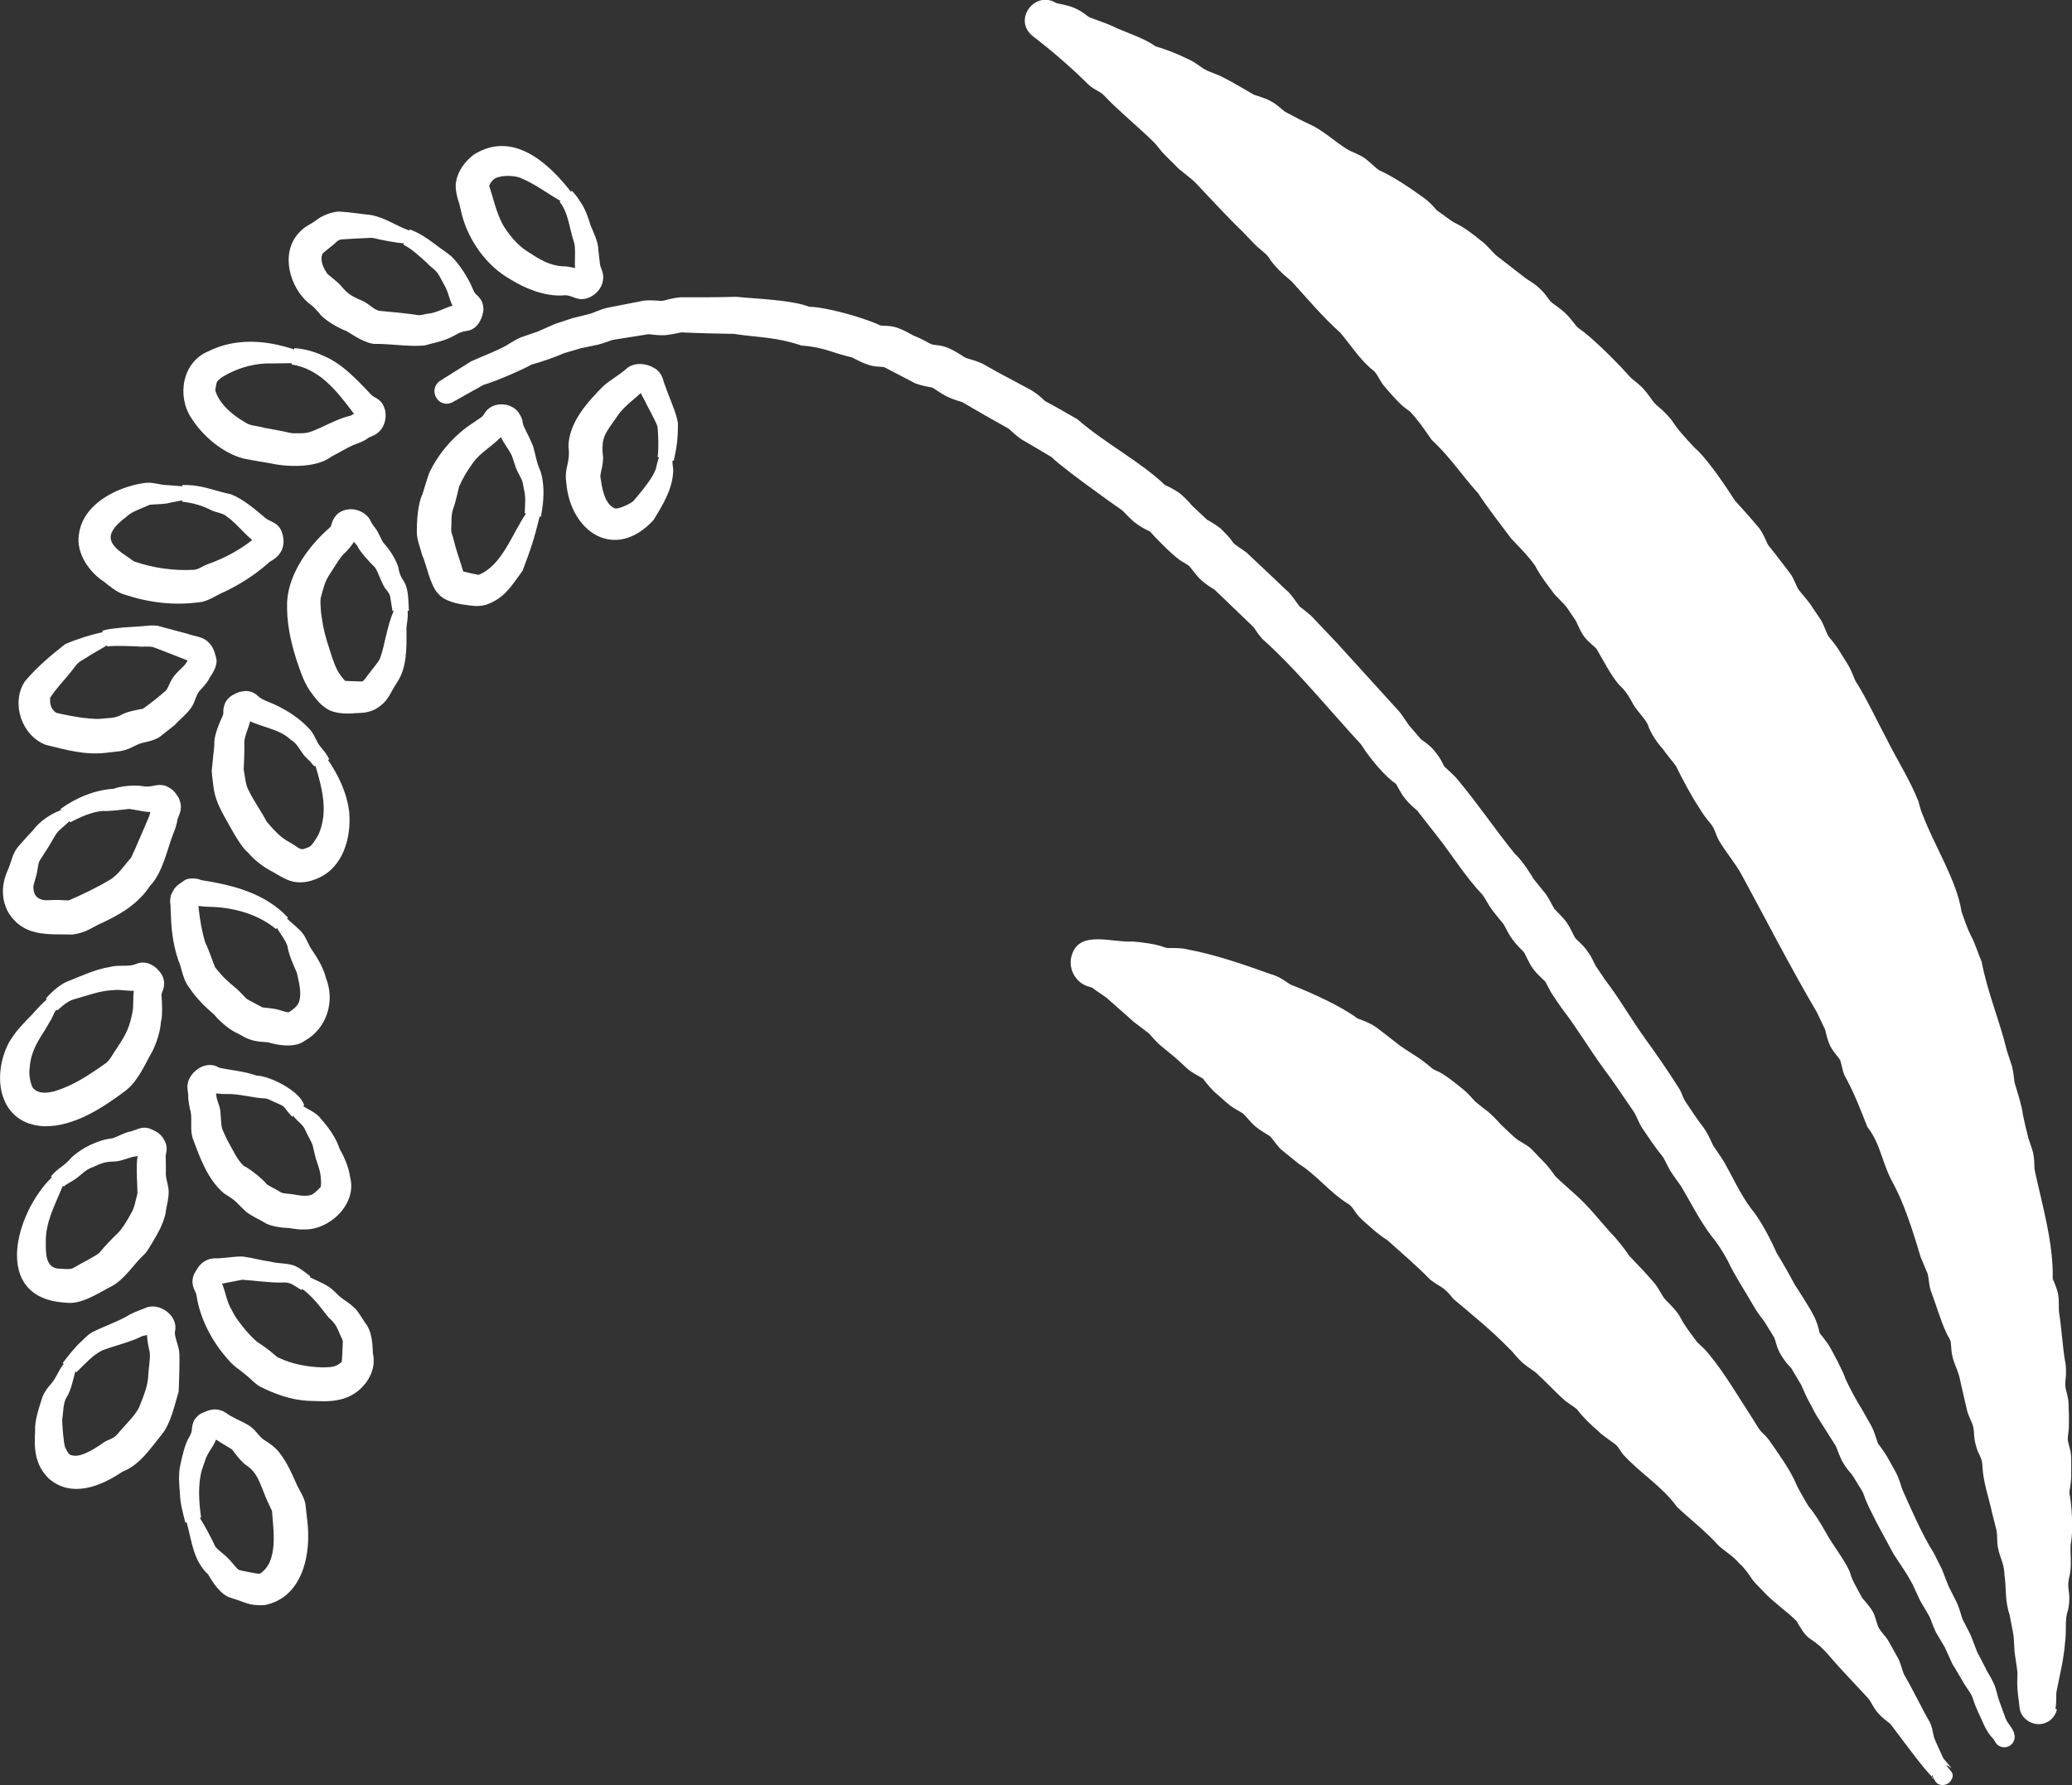
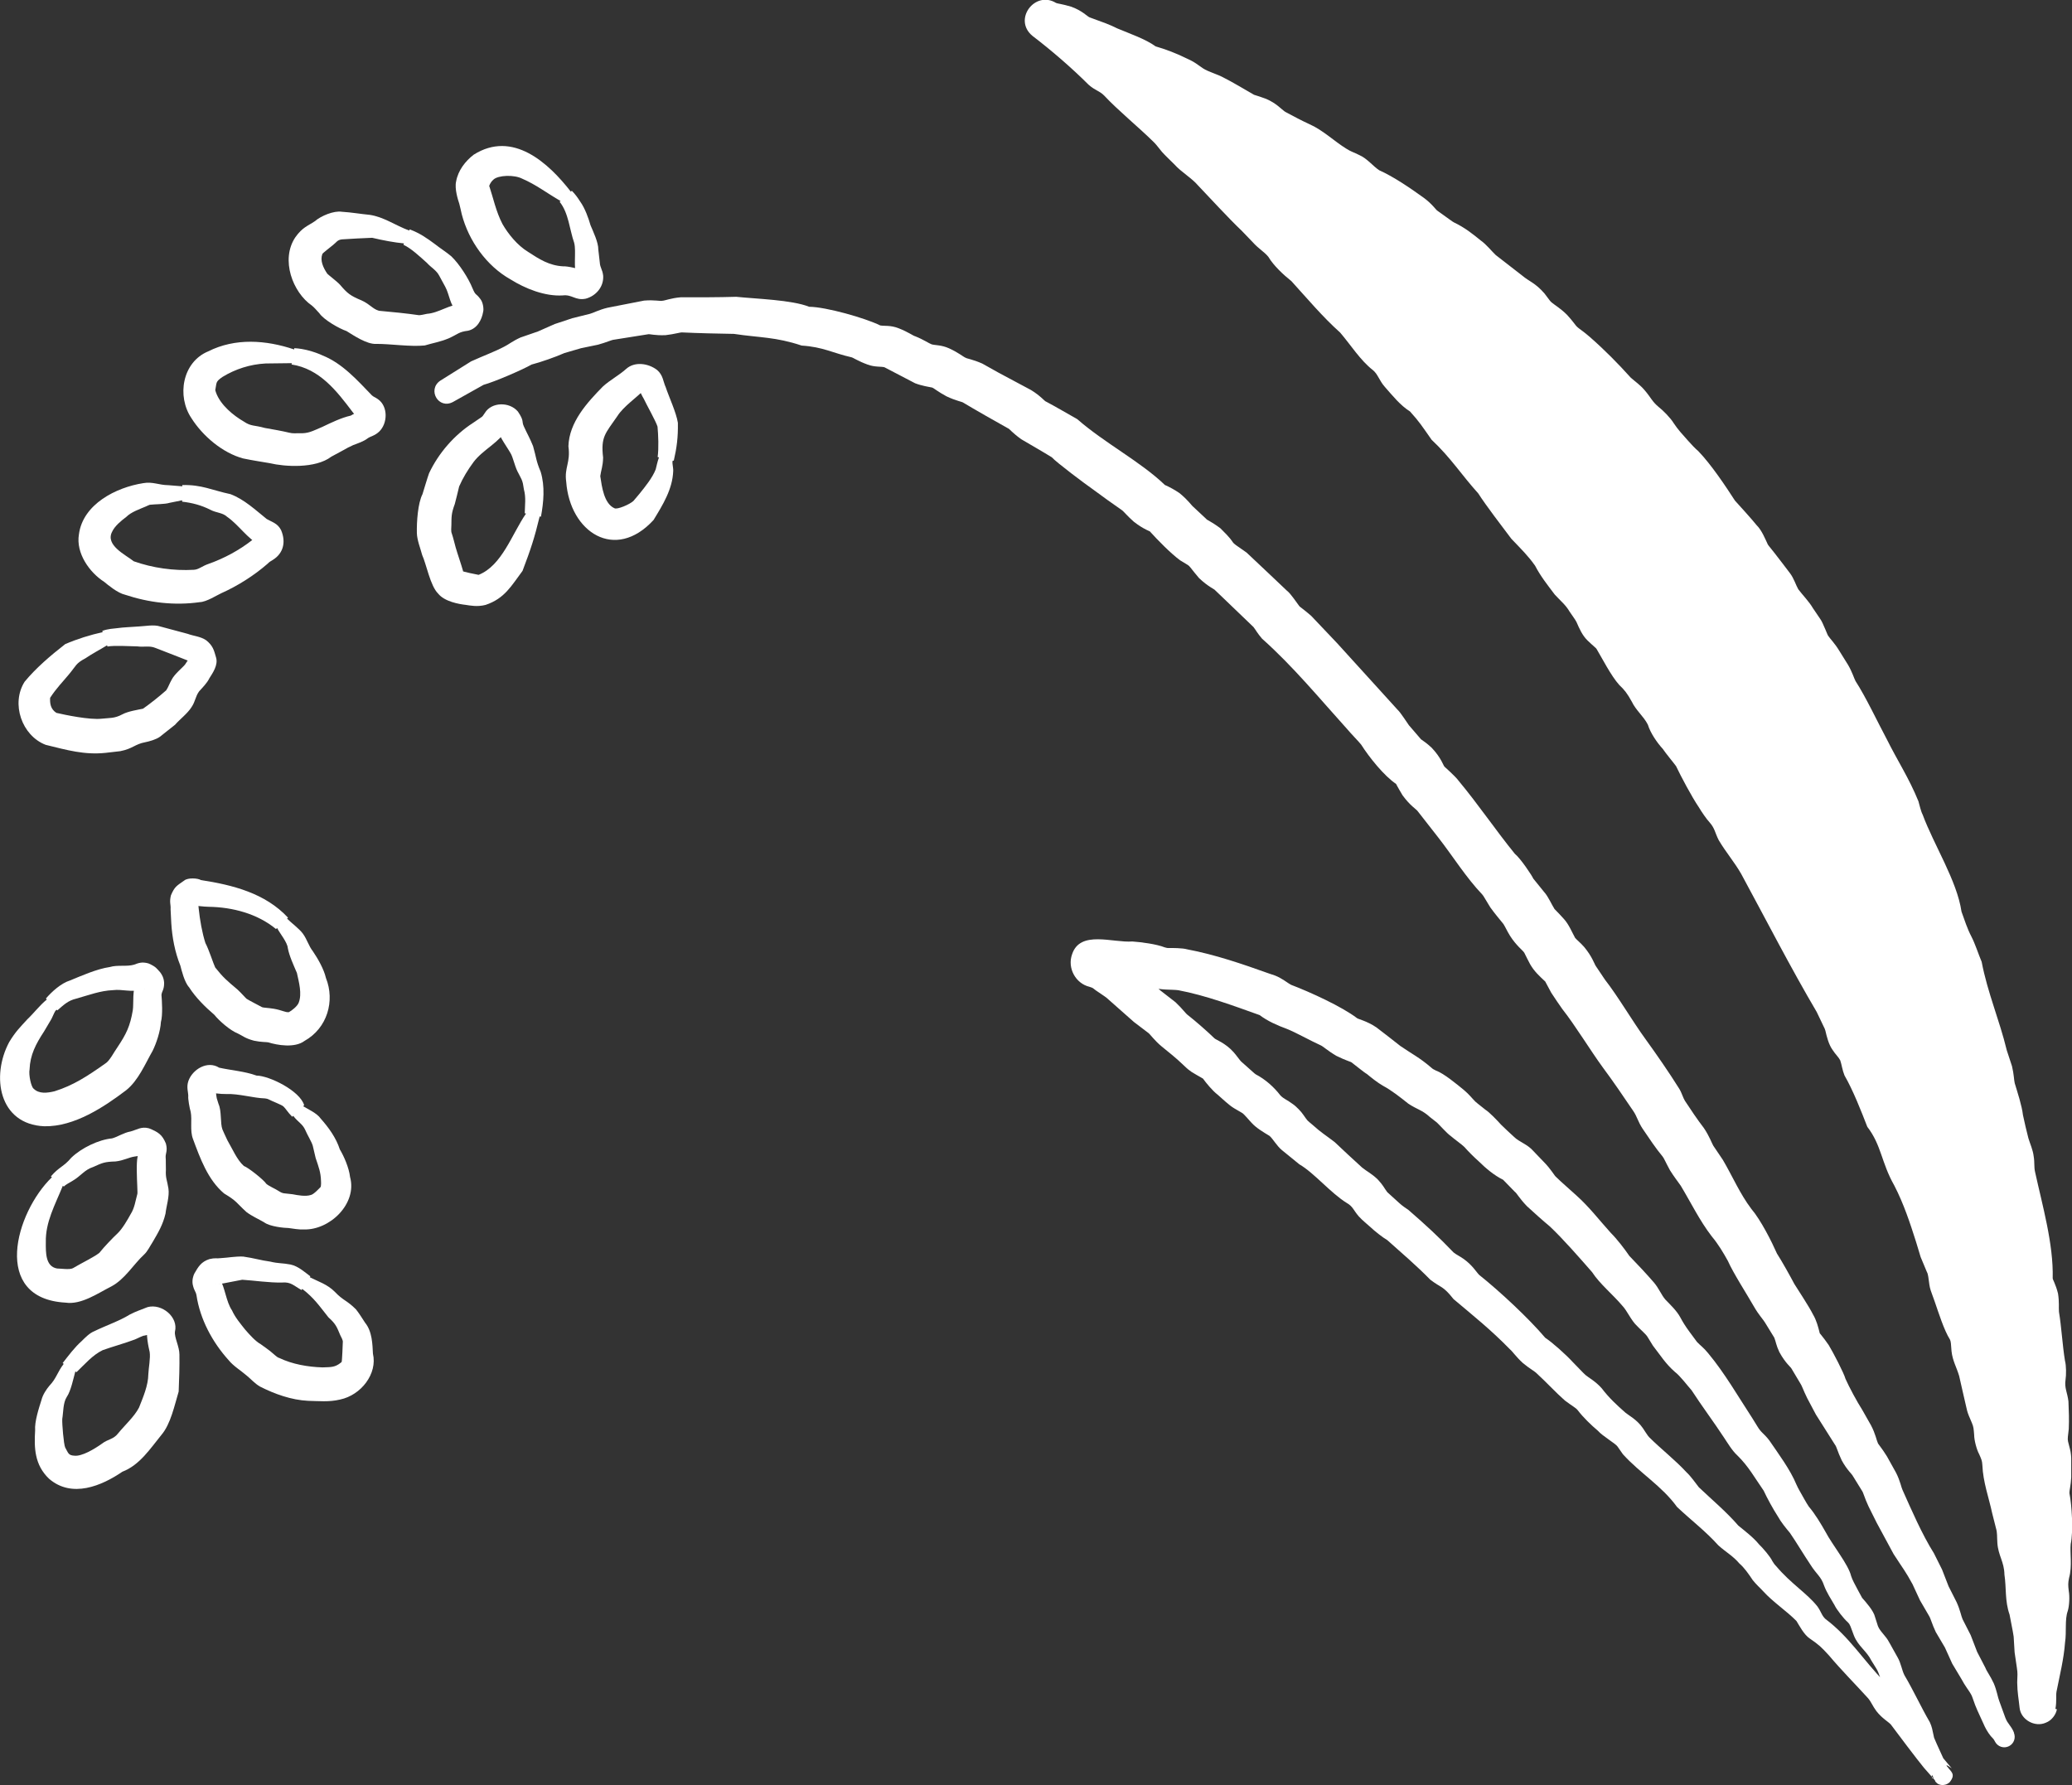
<svg xmlns="http://www.w3.org/2000/svg" id="_レイヤー_2" data-name="レイヤー 2" viewBox="0 0 327.85 282.48">
  <rect x="0" y="0" width="327.85" height="282.48" fill="#333333" stroke="none" />
  <defs>
    <style>
      .cls-1 {
        fill: #fff;
      }
    </style>
  </defs>
  <g id="_背景" data-name="背景">
    <g>
      <path class="cls-1" d="M323.66,270.12c.17-.85.54-1.75.7-2.75.14-.87.24-1.81.37-2.79.11-.89-.1-1.86,0-2.83.09-.9.5-1.81.58-2.78.08-.91.25-1.84.32-2.81.06-.91.12-1.86.17-2.82s.07-1.86.11-2.83-.34-1.88-.32-2.84.4-1.86.41-2.82c0-.93-.38-1.87-.39-2.83s-.04-1.87-.05-2.83.23-1.88.2-2.83-.06-1.87-.09-2.83.12-1.88.07-2.84c-.05-.93-.11-1.87-.16-2.83s-.45-1.85-.51-2.8-.25-1.86-.32-2.81c-.07-.93.04-1.89-.04-2.83-.08-.93-.23-1.86-.32-2.81s-.08-1.88-.18-2.83-.45-1.84-.57-2.78c-.11-.93-.1-1.88-.22-2.82s-.26-1.86-.39-2.8c-.13-.93-.38-1.84-.52-2.78-.14-.93-.22-1.87-.37-2.81s-.13-1.88-.29-2.82-.29-1.86-.46-2.79-.47-1.83-.65-2.76-.54-1.81-.73-2.74-.25-1.87-.45-2.8-.35-1.84-.55-2.76c-.2-.91-.34-1.84-.55-2.76s-.25-1.87-.47-2.79c-.22-.91-.49-1.81-.73-2.73s-.72-1.75-.97-2.66c-.24-.91-.39-1.84-.64-2.75s-.24-1.88-.5-2.79c-.26-.9-.76-1.74-1.02-2.64-.27-.9-.66-1.76-.94-2.67-.28-.9-.34-1.86-.63-2.76-.29-.89-.53-1.8-.83-2.7s-.87-1.69-1.18-2.58-.46-1.83-.78-2.72c-.31-.89-.73-1.74-1.06-2.62-.32-.88-.51-1.82-.84-2.7s-.83-1.7-1.17-2.58-.47-1.84-.83-2.71-.82-1.7-1.18-2.57-.55-1.81-.92-2.68-1.15-1.55-1.53-2.42-.47-1.85-.86-2.71-.77-1.72-1.17-2.58-.69-1.76-1.1-2.61-1.04-1.59-1.46-2.44-.75-1.73-1.18-2.57c-.43-.84-.8-1.71-1.23-2.55s-1.24-1.47-1.69-2.31-.87-1.67-1.33-2.5-.74-1.74-1.21-2.56-.69-1.78-1.17-2.59-1.35-1.39-1.83-2.2-.96-1.62-1.46-2.42-.82-1.71-1.32-2.51-.98-1.61-1.49-2.41-.91-1.66-1.44-2.45-1.43-1.31-1.96-2.09-.82-1.72-1.37-2.5-1.13-1.51-1.68-2.28-.9-1.68-1.46-2.44-1.52-1.22-2.09-1.98-.94-1.66-1.52-2.4-1-1.61-1.59-2.35-1.54-1.18-2.14-1.91c-.6-.73-.95-1.66-1.56-2.38s-1.33-1.35-1.95-2.07-1.19-1.46-1.82-2.18c-.62-.71-1.34-1.33-1.98-2.03s-1.06-1.59-1.7-2.29-1.5-1.18-2.15-1.87c-.65-.68-1.31-1.36-1.97-2.04s-1.28-1.38-1.95-2.06-1.07-1.6-1.74-2.26-1.62-1.04-2.3-1.69-1.38-1.28-2.07-1.93-1.43-1.22-2.13-1.86-1.1-1.6-1.8-2.23-1.49-1.17-2.2-1.79-1.61-1.02-2.33-1.63-1.22-1.48-1.95-2.09c-.73-.6-1.42-1.25-2.16-1.84s-1.44-1.23-2.18-1.81-1.64-.97-2.39-1.55-1.41-1.27-2.16-1.84-1.52-1.13-2.28-1.69-1.58-1.03-2.36-1.58-1.5-1.15-2.28-1.69-1.58-1.04-2.36-1.58-1.57-1.05-2.36-1.57-1.66-.92-2.45-1.43-1.62-.97-2.42-1.48-1.47-1.22-2.28-1.71-1.73-.78-2.54-1.26-1.7-.82-2.52-1.3-1.56-1.06-2.39-1.53-1.52-1.15-2.35-1.61-1.69-.85-2.52-1.3-1.66-.91-2.5-1.35-1.63-.97-2.47-1.4-1.66-.91-2.51-1.34-1.88-.46-2.74-.87-1.51-1.21-2.37-1.61-1.87-.47-2.73-.87-1.61-1.02-2.48-1.41-1.71-.82-2.58-1.21-1.87-.43-2.74-.8-1.64-.99-2.51-1.36-1.67-.91-2.55-1.27-1.79-.65-2.68-1c0,0,.68.81,2.08,2,.6.51,1.18,1.27,2,1.99.64.56,1.48,1.02,2.25,1.7.65.58,1.47,1.06,2.21,1.73.66.59,1.26,1.32,1.99,1.99.66.6,1.31,1.28,2.03,1.94.67.61,1.22,1.39,1.93,2.05.67.62,1.56,1.04,2.26,1.7.67.63,1.23,1.4,1.93,2.06s1.33,1.3,2.02,1.96,1.54,1.08,2.23,1.75,1.14,1.5,1.82,2.17,1.47,1.17,2.15,1.84,1.28,1.37,1.95,2.04c.65.66,1.26,1.38,1.93,2.06.65.66,1.44,1.2,2.11,1.89s1.13,1.5,1.8,2.19,1.3,1.34,1.96,2.03,1.28,1.36,1.93,2.05,1.51,1.15,2.16,1.84c.64.68,1.13,1.5,1.78,2.2s1.37,1.29,2.01,1.98c.63.69,1.13,1.51,1.77,2.21s1.27,1.37,1.91,2.08,1.45,1.21,2.09,1.92.86,1.75,1.48,2.45,1.53,1.15,2.15,1.86,1.03,1.59,1.65,2.3,1.4,1.26,2.01,1.97c.61.71,1.16,1.46,1.77,2.18.6.71,1.12,1.5,1.72,2.22s1.43,1.24,2.03,1.96.83,1.74,1.43,2.46,1.53,1.16,2.12,1.89,1.23,1.41,1.83,2.14.85,1.71,1.44,2.45,1.09,1.52,1.67,2.26,1.43,1.25,2.01,1.99c.58.74,1.11,1.51,1.68,2.26s.91,1.66,1.49,2.41,1.52,1.2,2.08,1.95.94,1.64,1.5,2.39.95,1.63,1.51,2.38,1.22,1.43,1.78,2.19c.55.76,1.02,1.58,1.57,2.34s1.34,1.35,1.89,2.11.84,1.71,1.38,2.48,1.05,1.55,1.59,2.32,1.04,1.56,1.58,2.34,1.31,1.38,1.84,2.16.96,1.62,1.48,2.4c.52.78.91,1.65,1.43,2.43.52.78,1.35,1.36,1.87,2.15s.84,1.7,1.35,2.49,1.07,1.55,1.58,2.34,1.06,1.56,1.56,2.35c.5.8.97,1.61,1.46,2.42.49.8,1,1.6,1.49,2.4s1.08,1.55,1.56,2.35,1.05,1.57,1.53,2.38.93,1.64,1.4,2.45.91,1.65,1.38,2.47.89,1.66,1.35,2.48c.46.82.9,1.65,1.36,2.48s.88,1.66,1.34,2.49.79,1.71,1.24,2.53,1.17,1.51,1.61,2.34.72,1.75,1.15,2.58,1.06,1.57,1.49,2.41.72,1.75,1.14,2.59.54,1.83.96,2.68,1.17,1.52,1.58,2.37.86,1.67,1.27,2.52c.4.85.4,1.89.8,2.74s.99,1.62,1.38,2.47.96,1.63,1.35,2.49.39,1.88.77,2.75.95,1.64,1.32,2.5.64,1.77,1,2.64.6,1.79.96,2.66,1.05,1.61,1.4,2.48c.35.87.52,1.82.86,2.7s.81,1.71,1.15,2.59.52,1.82.85,2.7.79,1.72,1.11,2.61.84,1.7,1.15,2.59.36,1.87.66,2.76.62,1.78.91,2.68c.3.89.42,1.85.7,2.74.29.9.92,1.69,1.2,2.59.28.9.28,1.89.55,2.79s.57,1.8.83,2.7.34,1.86.59,2.77.72,1.75.97,2.66c.24.91.39,1.85.62,2.76s.38,1.85.6,2.76.89,1.72,1.11,2.64c.22.92.09,1.91.3,2.83s.56,1.81.76,2.73c.2.92.29,1.86.48,2.79s.57,1.81.75,2.73-.07,1.93.1,2.86.66,1.8.82,2.73c.16.93.5,1.83.65,2.76s-.08,1.92.06,2.85.5,1.83.63,2.77c.13.93.05,1.9.17,2.83s.28,1.87.38,2.8.22,1.87.31,2.81.09,1.89.17,2.83.25,1.87.32,2.81.36,1.87.42,2.81c.1,1.53,2.07,1.69,2.37.18Z" />
-       <path class="cls-1" d="M307.62,280.8s-.65-.86-1.44-2.47c-.34-.7-.87-1.49-1.35-2.46-.38-.76-.61-1.7-1.07-2.61-.4-.78-.79-1.64-1.25-2.52-.41-.79-1.11-1.48-1.57-2.35-.42-.8-.72-1.7-1.18-2.55-.43-.8-.97-1.57-1.44-2.42-.44-.8-.76-1.69-1.23-2.53s-1.05-1.53-1.53-2.37-.72-1.73-1.19-2.56c-.46-.8-1.04-1.55-1.52-2.37s-.78-1.7-1.26-2.52c-.47-.8-1.33-1.37-1.82-2.19-.48-.79-.68-1.76-1.18-2.56s-.96-1.6-1.46-2.4-.88-1.65-1.38-2.45-1.21-1.44-1.72-2.24-.93-1.62-1.44-2.41-.96-1.6-1.48-2.39-1.38-1.33-1.9-2.11-1.02-1.57-1.55-2.35-.89-1.66-1.43-2.43-.84-1.7-1.38-2.47-1.45-1.27-2-2.03-1.09-1.53-1.64-2.29-.94-1.63-1.51-2.39-1.09-1.53-1.66-2.28-1.02-1.58-1.6-2.33-1.51-1.21-2.09-1.95-.93-1.66-1.52-2.4-1.22-1.43-1.81-2.16-.99-1.62-1.6-2.34c-.6-.72-1.58-1.13-2.19-1.85-.61-.72-1.03-1.6-1.65-2.31s-1.09-1.55-1.71-2.26-1.6-1.09-2.24-1.79c-.63-.7-1.04-1.6-1.68-2.29s-1.4-1.27-2.05-1.95-1.27-1.4-1.92-2.07-1.41-1.25-2.08-1.92-1.14-1.53-1.82-2.18-1.56-1.09-2.25-1.74-1.38-1.28-2.08-1.91c-.7-.64-1.36-1.3-2.07-1.92s-1.17-1.53-1.88-2.14-1.69-.92-2.41-1.52-1.47-1.18-2.21-1.76c-.74-.59-1.53-1.1-2.27-1.67-.75-.58-1.23-1.5-1.99-2.06-.76-.56-1.59-1.02-2.36-1.56s-1.7-.85-2.48-1.38-1.37-1.34-2.16-1.85-1.56-1.07-2.36-1.56c-.8-.49-1.59-1.03-2.4-1.5s-1.76-.72-2.58-1.17-1.59-1.03-2.43-1.46-1.69-.85-2.54-1.25-1.75-.71-2.61-1.09c-.86-.38-1.71-.81-2.58-1.16-.87-.35-1.77-.66-2.65-.98-.88-.33-1.78-.63-2.67-.92-.89-.3-1.84-.43-2.74-.7-.9-.26-1.82-.46-2.73-.69-.91-.23-1.77-.69-2.69-.88s-1.89-.14-2.82-.3c-.93-.16-1.87-.14-2.81-.26-.93-.12-1.84-.36-2.78-.44-.94-.09-1.86-.4-2.8-.45-.94-.05-1.88,0-2.82,0,0,0,.72.71,2.12,1.88.6.5,1.26,1.19,2.09,1.89.65.55,1.33,1.2,2.12,1.87.67.57,1.67.85,2.43,1.49.68.58,1.12,1.51,1.87,2.15.69.59,1.65.91,2.39,1.54.69.59,1.24,1.39,1.98,2.02.69.59,1.37,1.25,2.1,1.88s1.64.94,2.37,1.57,1.23,1.43,1.96,2.05,1.28,1.37,2,2,1.45,1.18,2.17,1.8,1.54,1.07,2.26,1.7,1.27,1.37,1.99,2,1.54,1.07,2.25,1.7c.7.61,1.53,1.09,2.24,1.72s1.31,1.34,2.02,1.96c.7.61,1.36,1.28,2.07,1.91s1.28,1.38,1.98,2.01,1.6,1.01,2.31,1.64,1.29,1.37,2,2,1.39,1.26,2.1,1.89,1.6,1.03,2.3,1.66,1.22,1.46,1.92,2.09,1.53,1.11,2.24,1.74,1.35,1.31,2.06,1.94c.69.63,1.34,1.31,2.04,1.94s1.51,1.12,2.21,1.76,1.23,1.44,1.93,2.07c.69.63,1.39,1.26,2.09,1.9s1.38,1.28,2.07,1.92,1.59,1.05,2.29,1.69,1.25,1.42,1.94,2.06c.69.64,1.47,1.19,2.16,1.83s1.25,1.42,1.94,2.07,1.39,1.27,2.08,1.92,1.56,1.1,2.25,1.75c.69.65,1.02,1.68,1.71,2.33.69.65,1.64,1.02,2.33,1.67.69.65,1.19,1.5,1.87,2.16s1.53,1.14,2.22,1.8,1.32,1.36,2.01,2.02,1.29,1.4,1.97,2.06,1.57,1.11,2.25,1.77,1.02,1.66,1.7,2.32,1.66,1.01,2.33,1.67,1.39,1.28,2.06,1.95c.67.67,1.05,1.63,1.71,2.29s1.27,1.41,1.93,2.08,1.58,1.1,2.24,1.77,1.29,1.4,1.95,2.08,1.12,1.57,1.77,2.24,1.66,1.04,2.31,1.72,1.14,1.54,1.79,2.22,1.15,1.53,1.79,2.21c.65.7,1.39,1.3,2.03,1.99.65.7,1.2,1.47,1.83,2.16s1.5,1.2,2.12,1.89,1.03,1.62,1.64,2.31,1.22,1.44,1.83,2.14,1.21,1.45,1.81,2.16,1.45,1.26,2.05,1.98,1.12,1.53,1.69,2.25,1.06,1.58,1.63,2.3,1.46,1.26,2.01,1.99c.58.76.95,1.65,1.49,2.39,0,0,.3-.1.3-.11Z" />
      <path class="cls-1" d="M318.69,274.25c-.4-1.1-1.02-1.4-1.4-2.45,0,0-.97-2.67-.97-2.67-.2-.48-.35-1.55-.84-2.72-.56-1.21-1.11-1.89-1.34-2.49l-1.3-2.51-1.02-2.65-1.28-2.51c-.21-.45-.38-1.46-.94-2.69l-1.28-2.53-1.03-2.65-1.28-2.56c-1.92-3.06-3.57-6.9-4.98-10.05-.16-.28-.36-1.43-1.03-2.73l-1.43-2.57c-.84-1.37-1.44-1.97-1.46-2.17-.14-.23-.36-1.43-1.06-2.74l-1.4-2.47c-.79-1.22-2.06-3.58-2.64-4.89-.22-.85-1.96-4.21-2.66-5.35-.94-1.37-1.56-1.99-1.42-1.91-.24-.95-.51-2.01-1.05-2.91-.64-1.29-2.46-4.03-2.96-4.84-.67-1.27-1.98-3.62-2.75-4.81-.81-1.84-2.54-5.3-4.07-7.09-1.81-2.4-2.98-5.17-4.5-7.75,0,0-1.5-2.22-1.5-2.22-.24-.4-.61-1.49-1.49-2.8-1.02-1.32-2.11-2.95-3-4.31-.27-.4-.52-1.31-.9-1.91-1.65-2.64-3.54-5.36-5.35-7.87-2.02-2.77-4.34-6.75-6.41-9.4,0,0-1.41-2.1-1.41-2.1-.26-.34-.57-1.5-1.87-3.06-.68-.77-1.13-1.08-1.44-1.45-.42-.74-.98-2.14-1.79-3.01-1.06-1.19-1.52-1.55-1.53-1.66-.33-.51-.9-1.75-1.41-2.38,0,0-.23-.28-.23-.28l-1.66-2.05c-.19-.46-2-3.18-2.92-3.93-3.01-3.7-5.81-7.85-8.87-11.52-.52-.75-2.46-2.42-2.25-2.26-.17-.09-.47-1.34-2.03-2.99-.82-.77-1.38-1.11-1.7-1.35,0,0-.18-.21-.18-.21l-1.73-2.01c-.37-.5-1.29-1.99-1.8-2.46-3.16-3.52-6.44-7.06-9.6-10.57,0,0-4.07-4.29-4.07-4.29-1.15-1-1.87-1.47-1.87-1.53-.33-.42-1.4-2.04-1.94-2.42-1.32-1.23-5.07-4.83-6.4-6.05-3.56-2.45-.87-.63-4.15-3.85-1.51-1.12-2.13-1.29-2.24-1.48l-2.01-1.88c-.27-.17-.77-1.03-2.24-2.22-1.69-1.12-2.48-1.31-2.31-1.29-3.89-3.72-9.5-6.6-13.85-10.4-1.19-.67-3.73-2.15-4.96-2.79-.12.03-.83-.89-2.36-1.82l-5.11-2.73-2.59-1.45c-1.54-.68-2.47-.79-2.63-.92-.35-.12-1.07-.78-2.62-1.49-1.22-.55-2.13-.47-2.75-.63-.42-.14-1.24-.73-2.61-1.28-.33-.07-1.11-.68-2.63-1.27-1.29-.51-2.23-.32-2.92-.45-2.35-1.16-8.55-2.93-11.23-2.95-2.77-1.1-8.3-1.24-11.55-1.58-2.76.09-6.04.08-8.8.08-1.54.13-2.47.53-2.9.55-.22.1-1.18-.17-2.87-.03l-5.78,1.13c-1.39.33-2.27.83-2.78.96l-2.81.7-2.77.92-2.67,1.18-2.75.95c-1.24.56-1.99,1.17-2.54,1.43-1.52.81-3.28,1.44-5.28,2.35,0,0-4.9,3.07-4.9,3.07-2.07,1.45-.23,4.6,2.06,3.34,0,0,4.82-2.7,4.82-2.7,1.71-.47,6.02-2.32,7.6-3.21,1.41-.36,3.86-1.22,5.17-1.81,0,0,2.63-.77,2.63-.77l2.7-.56c1.31-.35,2.11-.76,2.58-.8l5.35-.85c.2-.07,1.11.22,2.77.14,1.45-.16,2.31-.47,2.66-.43,2.56.12,5.56.19,8.15.23,4.13.62,6.55.46,10.72,1.85,3.41.22,4.91,1.18,7.87,1.85.27.05,1.02.6,2.57,1.16,1.11.42,2.18.28,2.65.42,0,0,4.85,2.53,4.85,2.53,1.05.41,2.25.59,2.73.69.18.05.9.66,2.24,1.38,1.52.72,2.5.86,2.67,1.01,1.31.8,5.67,3.29,7.11,4.08.13,0,.58.64,2.05,1.7,1.25.74,3.62,2.1,4.84,2.86.68.78,5.3,4.24,6.54,5.1,1.48,1.1,2.98,2.18,4.5,3.23.33.21.8.87,1.95,1.88,1.62,1.26,2.73,1.55,2.56,1.56,1.19,1.32,3.2,3.38,4.73,4.52,2.03,1.28.85.26,3,2.81,1.44,1.38,2.46,1.76,2.56,1.94l1.86,1.78,4.02,3.86c.24.23.14.13.21.21.42.56.61.97,1.33,1.81,4.94,4.4,9.12,9.5,13.55,14.4.23.31,2.01,2.16,2.15,2.39,1.25,1.97,3.63,4.95,5.54,6.22-.19-.31.11.3.99,1.77,1.18,1.64,2.24,2.26,2.39,2.51l3.26,4.17c2.3,2.94,4.38,6.32,6.97,9.03.21.21.51.83,1.26,2.02.79,1.1,1.32,1.69,2.08,2.64.4.63.51,1,1.06,1.89.97,1.52,2.04,2.33,2.18,2.58.05-.02.2.42.99,1.9.66,1.16,1.53,1.93,2.36,2.71-.04-.14.28.52.98,1.8.77,1.18,1.07,1.6,1.75,2.58,2.05,2.6,4.43,6.53,6.4,9.23,1.63,2.19,3.3,4.64,4.83,6.91.59.85.77,1.74,1.47,2.79.98,1.44,2.05,3.07,3.17,4.41.21.24.49.94,1.17,2.18.67,1.07,1.12,1.61,1.7,2.44,1.62,2.69,2.98,5.51,4.9,8.01,1.09,1.31,1.8,2.54,2.56,3.89.83,1.9,3.04,5.32,4.18,7.32.64,1.13,1.46,2.03,1.67,2.4l1.42,2.31s.12.21.08.13c0,0,0,0,0,.01.26.65.27,1.14.79,2.25.97,1.79,1.85,2.41,1.93,2.63l1.34,2.25c.33.47.5,1.13,1.15,2.44l1.37,2.58c.97,1.53,2.07,3.25,3.01,4.76.27.32.38,1.02,1.07,2.48.82,1.51,1.65,2.21,1.76,2.47l1.42,2.3c.27.35.39,1.09,1.06,2.51l1.29,2.59,2.68,4.96c1.58,2.45,1.87,2.7,3,4.78,0,0,1.18,2.55,1.18,2.55l1.42,2.44c.29.46.48,1.33,1.08,2.58l1.44,2.44,1.16,2.56,1.45,2.42c.58,1.11,1.24,1.9,1.5,2.39.32.54.47,1.37,1.04,2.61l1.17,2.56c.31.62.74,1.34,1.36,1.94.06.07.17.27.25.42.42.81,1.41,1.13,2.22.71.77-.39,1.09-1.31.77-2.1h0Z" />
      <path class="cls-1" d="M325.2,270.43l.26.05c-.13.85-.85,1.8-1.74,2.13-1.75.79-3.98-.48-4.16-2.35-.15-1.45-.36-2.38-.38-4.02l.04-1.24c0-.36-.02-.59-.09-1.06l-.36-2.46s-.15-2.48-.15-2.48c-.15-1.08-.47-2.44-.65-3.5-.76-2.16-.49-4.21-.81-6.32-.04-2.08-.99-2.99-1.12-5.03-.07-1.05,0-1.59-.21-2.28,0,0-.61-2.41-.61-2.41-.51-2.4-1.45-4.94-1.55-7.59-.05-.74-.13-.88-.51-1.75-.39-.7-.79-2.21-.79-3.04-.08-.97-.09-1.27-.35-1.88l-.49-1.16c-.2-.47-.36-1.08-.42-1.42l-.56-2.43s-.55-2.43-.55-2.43c-.4-1.38-1.04-2.39-1.21-3.92l-.1-1.25c-.04-.33-.06-.39-.15-.61-.94-1.47-1.82-4.31-2.4-5.97l-.42-1.17-.22-.62c-.1-.31-.17-.61-.21-.88l-.18-1.29c-.03-.16-.05-.29-.08-.4,0-.06-.07-.21-.17-.43l-.96-2.3s-.72-2.38-.72-2.38c-.97-3.06-1.96-6.05-3.44-8.92-2.09-3.68-2.01-6.35-4.28-9.31-.96-2.47-2.26-5.8-3.61-8.13-.34-.84-.46-1.79-.67-2.38-.27-.53-.74-.92-1.21-1.65-.62-.86-.92-2.09-1.14-3.04-.11-.36-.07-.25-.31-.74,0,0-1.06-2.22-1.06-2.22-4.09-6.93-8.08-14.72-11.96-21.87-1.09-1.9-2.41-3.4-3.55-5.33-.62-1.22-.6-1.86-1.46-2.83-.49-.52-1.32-1.75-1.65-2.32-1.17-1.72-2.85-4.91-3.64-6.56-.23-.34-1.68-2.09-2.1-2.73-.9-.97-1.97-2.54-2.36-3.83-.64-1.29-1.9-2.28-2.54-3.64-.72-1.3-1.14-1.85-2-2.66-1.29-1.43-2.75-4.31-3.57-5.67-.04-.13-.5-.45-1.45-1.37-.84-.82-1.3-1.92-1.74-2.92-.15-.33-.84-1.25-1.09-1.64-.61-1.06-1.42-1.68-2.34-2.69-1.13-1.49-2.26-2.92-3.11-4.56-1.11-1.58-2.14-2.57-3.77-4.28-1.38-1.83-4.03-5.29-5.23-7.17-2.69-2.98-4.31-5.61-7.38-8.49-1.46-2.08-1.94-2.86-3.42-4.48-1.54-.96-2.79-2.54-3.99-3.9-.89-1.01-1.08-2-1.9-2.66-1.96-1.52-3.54-4.04-5.16-5.92-2.76-2.47-5.23-5.41-7.71-8.14-1.24-.99-2.81-2.43-3.65-3.85-.66-.81-1.5-1.23-2.48-2.32,0,0-1.73-1.8-1.73-1.8-2.04-1.93-5.05-5.22-6.92-7.18-.99-1.17-2.68-2.13-3.72-3.31-.55-.55-1.47-1.42-1.97-1.98,0,0-.87-1.08-.87-1.08-.12-.15-.4-.46-.55-.59-2.22-2.19-5.64-5-7.72-7.24-.75-.77-1.43-.8-2.49-1.74-2.64-2.64-5.87-5.43-8.87-7.72-3.15-2.59.41-7.25,3.72-5.22.16.1.98.17,2.38.59,1.72.6,2.65,1.6,2.89,1.67.12.06-.07-.02.14.06,0,0,.62.23.62.23,1.25.45,2.48.88,3.68,1.49,1.92.81,4.43,1.66,6.06,2.84,1.49.42,3.43,1.16,4.85,1.88l.64.3c.34.17.64.35.89.52,0,0,1.12.78,1.12.78.85.55,2.19.89,3.21,1.44,1.28.63,3.66,2.05,4.86,2.74.6.2,1.01.3,1.9.64,1.62.69,2.51,1.71,2.88,1.95,0,0,.18.12.18.12,1.44.76,2.27,1.23,3.8,1.94,2.11.92,3.93,2.7,5.81,3.86.77.5,1.16.56,2.11,1.04,1.2.52,2.18,1.78,3.12,2.39,2.29,1.02,5.02,2.89,7.05,4.36,1.32.96,1.96,1.94,2.15,2.04l1.91,1.37.48.34s.23.14.23.14c1.79.86,3.01,1.86,4.24,2.86.91.64,1.73,1.7,2.38,2.31,1.17.91,3.03,2.34,4.2,3.26,1.1.93,2.06,1.14,3.52,2.83l.83,1.1c.2.24.08.12.37.37.46.39,1.3.85,2.36,1.9.98,1.06,1.41,1.77,1.58,1.89.27.28,1.01.72,2.01,1.6,2.39,2.09,4.47,4.21,6.5,6.46.77.68,1.49,1.14,2.24,2.04.97,1.14,1.13,1.74,2.2,2.62.59.45,1.83,1.68,2.33,2.51.68,1.04,1.47,1.88,2.29,2.8.36.42,1.19,1.3,1.62,1.65,2.05,2.12,4.36,5.6,5.8,7.83.43.47,2.78,3.06,3.43,3.89.82.8,1.38,2.22,1.78,3.07.13.21.93,1.15,1.08,1.37.54.71,1.91,2.46,2.42,3.16.63.83.93,1.89,1.31,2.54.59.8,1.75,1.99,2.31,2.98.24.37.89,1.29,1.12,1.65.51.66,1.22,2.78,1.36,2.81.23.37,1,1.13,1.69,2.28l1.4,2.25c.67,1.15.96,2.16,1.18,2.56,1.63,2.51,3.51,6.52,4.94,9.19,1.73,3.47,3.5,6.12,5.01,9.82.16.54.4,1.64.67,2.12,1.74,4.73,5.44,10.47,6.15,15.36.48,1.33.91,2.69,1.55,3.91.61,1.17,1.11,2.78,1.64,4.03.93,4.89,2.82,9.21,3.97,13.99l.83,2.53c.31,1.28.31,2.2.43,2.68.42,1.4,1.15,3.61,1.3,5.03.26,1.23.54,2.43.86,3.67.27.91.72,1.84.84,2.88.17,1,.03,1.66.22,2.47,1.17,5.35,2.92,11.4,2.79,16.8-.04.19.47.93.84,2.44.22,1.39.09,2.25.15,2.9.39,2.32.55,5.28.95,7.73.21.78.21,2.22.09,3.02-.2,1.29.29,2,.46,3.42.06,1.57.12,2.79.05,4.37-.12,1.08-.22,1.56-.11,1.99l.31,1.22c.14.47.21,1.37.19,1.69v2.74c-.05,1.24-.31,2.08-.28,2.53.37,1.86.64,5.99.2,8.03-.15,1.37.27,3.48-.26,5.36-.17.83-.16,1.12-.05,2.07.16.83.1,2.34-.16,3.17-.5,1.41-.16,3.24-.43,5-.19,2.61-.84,5.17-1.35,7.77-.11.64.05,1.47-.17,2.73h0ZM322.25,269.84l.26.05c.1-.47-.05-1.4.04-2.5.46-2.64.91-5.1,1.06-7.75.21-1.7-.23-3.44.3-5.42.42-1.61-.49-3.49.03-5.17.41-1.54-.06-2.97.08-5.08.09-1.06.2-1.59.13-2.43l-.12-2.48c-.03-.5-.38-1.38-.45-2.69-.01-1.3.25-2.17.22-2.68-.13-2.14.17-2.39-.55-4.72-.33-1.29-.08-2.58-.04-3.22.04-.5-.05-1.39-.07-2.28,0,0-.06-1.21-.06-1.21-.27-1.1-.86-3.06-.59-4.32.1-.96.05-1.14-.16-2.18-.47-3.04-1.19-7.15-1.32-10.16,0-.2-.53-.95-.9-2.49-.14-6.05-1.68-10.91-3.06-16.64-.34-1.29-.07-2.49-.55-3.54l-.47-1.32c-.19-.61-.28-1.05-.39-1.44-.61-3.09-2.05-7.13-2.46-10.08-1.29-4.11-2.74-8.21-4.01-12.31-.96-5.2-3.06-7.53-4.55-12.58-.21-.88-.06-1.07-.51-2.06-1.73-4.38-4.44-8.93-6.05-13.32-.29-1.19-.57-1.84-1.36-3.18-2.73-4.95-5.37-10.51-8.29-15.36-.61-.84-1.12-2.64-1.4-2.91-1.02-1.56-1.39-2.36-2.84-4.08-1.04-1.46-1.09-2.44-1.54-3.05-.41-.59-1.06-1.54-1.47-2.13-.71-.95-1.45-1.54-2.12-2.7-.49-.86-.7-1.53-1.06-2.12-.51-.67-1.83-2.37-2.38-3.06-1.04-1.2-1.7-2.24-2.29-3.68-.36-.47-1.62-1.93-2.05-2.41-2.33-2.15-4.28-6-6.41-8.36-.68-.91-1.55-1.45-2.25-2.31-.31-.31-.96-1.12-1.29-1.45-1.17-1.08-1.76-2.64-3.08-3.6-.98-.67-2.25-2.39-2.92-3.3-.26-.34-1.31-1.06-1.67-1.44-2.97-3.14-5.12-5.41-8.63-8.07-2.14-2.27-1.24-1.8-3.57-3.42-1.82-1.36-1.52-2.25-3.55-3.38-1.74-1.26-3.75-2.85-5.47-4.15-.82-.66-1.41-1.38-1.98-1.96-.63-.5-2.19-1.73-2.51-1.93-1.45-.67-2.9-1.77-4.2-2.73-.23-.14-.57-.45-.75-.59-1.12-1.06-1.46-1.58-1.6-1.61-1.33-1.01-3.56-2.49-5.01-3.29-.95-.43-2.24-1.1-3-1.83l-.96-.91c-.24-.2-.18-.16-.39-.28-.73-.34-1.96-.87-2.56-1.32-1.01-.73-2.61-1.76-3.51-2.48-1.31-1.11-2.71-1.38-4.14-2.3-.33-.16-1.44-.78-1.73-.92-.36-.21-.66-.42-.9-.61-1-.82-1.34-1.12-1.36-1.08-.56-.2-2.17-.65-2.75-1.07l-2.22-1.33s-2.27-1.23-2.27-1.23c-1.7-.76-3.39-1.35-4.92-2.6l-.24-.14-.55-.25s-1.18-.53-1.18-.53c-1.43-.77-2.14-.59-3.71-1.39-1.35-.72-2.03-1.35-3.35-1.75-2.04-.72-3.91-1.78-5.99-2.45-.53-.2-1.1-.38-1.64-.73-2.71-1.89-.96-.67-4.25-1.77l3.05-5.75s2.21,1.75,2.21,1.75c2.3,1.78,4.46,3.9,6.54,5.92-.02,0,.18.14.54.34.7.35,1.89,1.23,2.5,1.98,2.45,2.6,6.16,5.44,8.5,8.17l.69.88.23.24.45.44.89.89c.75.75.74.76,1.57,1.36,2.07,1.56,3.78,3.82,5.6,5.7,2.31,2.22,4.46,4.77,6.99,6.95.86.66,1.73,2.13,2.45,2.94,3.51,2.91,6.25,7.07,9.72,10.1.98,1.23,2.54,3.21,3.5,4.46.84.87,1.56,1.25,2.39,2.36.54.7.94,1.58,1.25,2.01.53.61,1.33,1.53,1.86,2.15.7.61,1.4.95,2.06,1.72l.45.55s1.66,2.07,1.66,2.07c1.52,2.25.99,1.75,2.97,3.6,2.03,2.35,3.63,4.74,5.69,7.01.91,1.18,1.23,1.98,2.14,3.11,0,0,2.89,3.95,2.89,3.95.54.48,2.72,2.96,3.44,3.88.49.5,1.13,1.74,1.49,2.4.26.42,1,1.42,1.27,1.8.67,1.1,1.55,1.67,2.44,2.82.36.52,1.09,1.6,1.44,2.12.15.21.75,1.09.91,1.53.46,1.06.59,1.36.69,1.43.2.28,1.19.89,2.07,2.18.65,1.04.96,1.82,1.22,2.19.32.5,1.4,2.43,1.75,2.81,1.03.92,2.04,2.45,2.49,3.33.77,1.54,2.46,2.97,3.03,4.65.21.5.38,1.09.78,1.57.39.46,1.36,1.7,1.57,2.07.7.61,2.56,3.64,2.8,4.51,1.09,2,2.26,4.29,3.67,6.04,1.16,1.14,1.64,3.28,2.47,4.47,0,0,.78,1.06.78,1.06,2.58,3.66,4.66,8.42,6.79,12.33,2.69,4.43,4.37,8.78,7.17,13.28.44,1.02,1.39,2.8,1.68,3.91l.29,1.18c.09.3.09.31.2.49.81.94,1.94,2.71,2.07,4.07.02,1.01,1.32,2.58,1.83,4.13l1.79,4.66c1.94,2.4,2.66,6.82,3.91,8.9,1.98,3.76,3.22,8.12,4.41,12.21l.94,2.34c.07.16.17.4.25.75.19.72.23,1.67.39,2.37.14.45.43,1.26.6,1.76,0,0,.8,2.39.8,2.39.37,1.68,1.75,3.26,1.83,5.08.05.62.02,1.49.3,2.1.89,2.21,1.36,4.99,1.87,7.33.46,1.88,1.34,3.11,1.31,5.16.05,1.64,1.32,3.11,1.24,4.84l.06,1.19c.01.16.03.29.06.41l.14.62,1.13,4.92s.58,2.46.58,2.46c.33,1.3.09,2.52.36,3.52.73,1.69.86,3.29,1.02,5.16.19,1.2-.04,2.58.24,3.59.43,1.67.72,3.49.97,5.14.02,1.29.23,3.74.45,5.02.22,1.63-.12,3.27.21,5.03l.12,1.14c0-.06-.13-.24-.19-.26-.07-.02-.07-.03-.17,0-.11.02-.25.24-.23.26h0Z" />
      <path class="cls-1" d="M308.12,279.56c.56.83,1.41,1.17.37,2.48-.91.8-1.88.29-1.96.18-.38-.31-.32-.37-.36-.45,0-.06-.04-.06-.05-.09l-.24-.27-.48-.55s-.96-1.09-.96-1.09c-.95-1.13-4.42-5.74-5.25-6.86-.37-.43-1.38-.95-2.3-2.14-.6-.81-.78-1.4-1.31-2.03-2.05-2.26-4.2-4.41-6.16-6.74-1.29-1.42-1.66-1.74-3.07-2.71-.9-.59-1.65-2.05-2.1-2.77-1.52-1.55-3.76-3.04-5.23-4.67-.6-.65-1.04-1-1.68-1.79-.64-.96-1.35-1.99-2.12-2.64-.99-1.18-2.08-1.75-3.32-2.86-2.04-2.27-4.31-3.98-6.54-6.08-2.41-3.34-5.87-5.35-8.57-8.35,0,0-.86-1.23-.86-1.23-.24-.41-2.41-1.68-3.08-2.47-1.07-.9-2.32-2.1-3.22-3.28-.3-.38-.9-.67-2.02-1.52-1.45-1.27-2.97-2.94-4.36-4.2-.42-.46-1.14-.77-2.3-1.74-1.09-1-1.64-1.85-2.04-2.17-3-3.07-5.58-5.13-8.92-7.94-1.71-2.17-1.96-1.74-3.69-3.08-2.05-2.11-4.69-4.38-6.79-6.25-.63-.35-2.07-1.48-2.61-2.01-.58-.53-1.33-1.11-1.92-1.77-.82-.95-.91-1.55-1.88-2.1-2.54-1.56-5.17-4.77-7.51-6.12-.82-.66-1.95-1.58-2.75-2.24-.82-.67-1.44-1.82-1.97-2.26-.92-.56-2.07-1.22-2.83-2.06-.3-.29-1.21-1.44-1.54-1.59,0,0-1.23-.72-1.23-.72-.84-.5-1.85-1.5-2.62-2.16-.77-.58-1.83-1.87-2.25-2.46,0-.09-.42-.25-1.85-1.12-.88-.62-.96-.81-1.39-1.18-1-.97-2.28-1.99-3.35-2.86-1.09-.89-1.86-1.97-2.1-2.13l-2.29-1.74s-4.32-3.82-4.32-3.82c-.38-.3-1.23-.84-1.72-1.19-.48-.34-.3-.34-1-.56-2.2-.53-3.52-2.98-2.75-5.13,1.26-3.89,6.45-1.8,9.55-2.04,1.39.1,3.81.41,5.11.93.43.11.33.1.65.11.46-.02,2.2-.01,2.89.2,4.41.83,8.74,2.32,12.94,3.82.6.2,1.21.37,1.85.75.87.5,1.18.79,1.67,1.05,3.09,1.18,8.04,3.45,10.43,5.27.14.15,1.51.42,3.06,1.46,1.37,1.06,2.44,1.86,3.8,2.95,1.8,1.24,3.07,1.85,4.88,3.42l.26.21.07.04s.42.22.42.22c1.24.44,3.28,2.14,4.43,3.08.89.76,1.18,1.2,1.78,1.81.09.09.13.12.39.33,0,0,1.22.97,1.22.97.63.39,1.88,1.7,2.47,2.36.48.48,1.54,1.47,2.04,1.92.88.87,2.12,1.15,3.11,2.29.31.3,1.3,1.39,1.61,1.68,1.19,1.2,1.71,2.23,1.96,2.4.78.78,2.35,2.12,3.2,2.91,2.06,1.84,3.62,3.91,5.45,5.93.98.97,2.19,2.55,2.94,3.65,1.31,1.35,2.66,2.79,3.89,4.21.8.94,1.16,1.95,1.81,2.7.78.81,1.78,1.75,2.35,2.79.42.79.85,1.47,1.46,2.3.13.18,1.11,1.5,1.19,1.61.54.58,1.04.88,1.78,1.8,2.58,3.09,4.76,6.88,6.96,10.24,0,0,.81,1.31.81,1.31.64,1.07.98,1.06,1.87,2.2,1.47,2.15,3.35,4.67,4.32,7.03.13.27.34.74.51,1,.37.64,1.04,1.89,1.44,2.47,1.01,1.19,1.93,2.74,2.65,4.01,1.11,2.11,3.61,5.14,4.05,6.98.12.36.24.64.44,1.03.26.48,1.11,2.13,1.3,2.43.58.66,1.83,2.04,2.05,3.05,0,0,.45,1.41.45,1.41.34.89,1.26,1.54,1.79,2.59l.19.33.37.67s.75,1.34.75,1.34c.56.95.68,2.04,1.1,2.86,1.43,2.41,2.61,5.02,4.02,7.44.16.34.27.67.35.98l.32,1.47c.48,1.17,1.32,2.91,2.07,4.59h0ZM305.69,281.41l.25-.08c-.91-1.74-1.78-3.12-2.87-5.42l-.43-1.49c-.06-.18-.13-.33-.19-.45-1.55-2.28-2.79-4.83-4.33-7.12-.58-.95-.73-1.99-1.21-2.77,0,0-.8-1.29-.8-1.29-.76-1.54-2.09-2.27-2.76-3.95l-.55-1.47c-.17-.38-.18-.39-.43-.66-.59-.49-1.8-2.04-2.1-2.71-.53-.9-1.25-2.02-1.63-3.04-.53-1.57-1.13-1.68-2.24-3.45-.92-1.36-2.27-3.62-3.18-4.93-.64-.76-1.43-1.73-1.91-2.61-.75-1.15-1.72-2.93-2.25-4.08-1.38-1.97-2.39-3.85-4.17-5.58-.84-.77-1.52-1.95-2.1-2.81-1.61-2.46-3.54-5.03-5.13-7.49-.67-.74-1.79-2.27-2.68-2.94-1.45-1.28-2.21-2.54-3.44-4.12,0,0-.83-1.35-.83-1.35-.24-.46-1.33-1.36-1.68-1.77-.95-.87-1.56-2.41-2.34-3.21-1.45-1.73-3.57-3.45-4.77-5.3-1.92-2.2-4.61-5.28-6.69-7.24-.75-.61-2.82-2.44-3.62-3.2-1.22-1.26-1.62-2.09-1.93-2.29,0,0-1.84-1.89-1.84-1.89-1.42-.7-2.77-1.84-3.86-2.92-.77-.68-1.61-1.53-2.29-2.29-.37-.37-1.63-1.27-2.14-1.72-.58-.39-1.72-1.7-2.19-2.13,0,0-1.12-.88-1.12-.88-1.2-1.11-2-1.17-3.42-2.12-1.24-.99-2.6-2.07-3.99-2.82-.89-.51-1.78-1.23-2.57-1.88-.29-.12-2-1.53-2.33-1.76-.12-.17-.82-.27-2.47-1.09-1.46-.86-2.08-1.5-2.53-1.69-1.52-.68-3.81-1.98-5.31-2.58-1.48-.54-3.07-1.24-4.3-2.18-4.03-1.44-8.56-3.13-12.87-3.94-1-.14-2.89.01-4.02-.46l-1.3-.4c-.07-.04-.65-.09-1.12-.15-1.11-.23-5.95-.34-7.25-.46,0,0,3.16-2.32,3.16-2.32.1-.51.17-1.08-.37-1.99-.48-.72-.94-.9-1.09-.99-.15-.07-.12-.05-.04-.02,2.84.76,7,4.94,9.21,6.85l2.37,1.84c1.22,1.15,1.54,1.75,2.01,2.08,1.2.94,3.09,2.6,4.16,3.64.19.21,1.71.72,3,2.16.52.59.8,1.03,1.01,1.27l.19.22.46.41,1.1.98.55.49s.09.08.21.16c1.54.8,2.9,2.03,3.9,3.33.54.57,1.05.69,1.93,1.35.59.39,1.4,1.26,1.7,1.72.8,1.13.5.77,1.54,1.66,1.23,1.12,2.01,1.58,3.42,2.66,1.39,1.31,2.91,2.74,4.33,4.02.77.64,1.56.97,2.54,1.95.84.91.96,1.3,1.44,1.93.05.06-.03-.01.23.22l1.09.99c.89.81.98.92,2.02,1.61,2.71,2.35,4.78,4.25,7.17,6.75.43.35.85.51,1.6,1.03,1.43,1.03,2.02,2.11,2.45,2.52,3.28,2.62,7.81,6.84,10.45,9.95,1.12.74,3.2,2.58,4.44,3.93.45.44,1.56,1.64,1.93,1.96.41.37,1.6.99,2.58,2.12,1.15,1.51,2.34,2.61,3.75,3.85.48.41,1.8,1.07,2.74,2.43.13.18.86,1.35,1.01,1.45,1.91,1.9,4.07,3.56,5.9,5.54.69.63,1.46,1.75,1.96,2.38,2.03,1.93,4.38,3.9,6.24,6.06.95.78,2.39,1.87,3.27,2.96.63.6,1.84,2.02,2.11,2.65.18.28.34.55.62.82,2.33,2.77,4.9,4.3,6.53,6.38.61.87.67,1.44,1.28,1.99,3.76,2.81,6.04,6.59,9.26,9.86.7.69,1.23,1.87,1.69,2.58.24.42,1.01.87,1.98,1.87,0,0,3.52,4.89,3.53,4.89.53.72,2.18,2.9,2.74,3.51l.48.57.24.29s.21.19-.5-.32c-1.14-.7-2.8.21-2.59,1.96h0Z" />
      <path class="cls-1" d="M64.74,36.49l.08-.19c1.62.6,2.73,1.39,4,2.33.65.53,1.95,1.37,2.59,1.93,1.27,1.21,2.73,3.5,3.35,5.05.54,1.28.48.67,1.27,1.74.43.56.53,1.6.42,1.98-.22,1.32-.97,2.7-2.41,3.01-1.47.18-1.51.51-3.06,1.21-1.42.58-2.45.72-3.78,1.12-2.32.23-5.39-.26-7.67-.25-1.48.1-3.66-1.39-4.7-2.03-1.14-.38-3.59-1.77-4.3-2.82-.59-.63-.75-.86-1.19-1.22-3.01-2.07-4.99-7.25-2.61-10.8,1.13-1.59,1.96-1.78,3.07-2.53,1-.87,3.02-1.7,4.27-1.51,1.51.09,3.03.36,4.43.49,2.23.33,4.01,1.65,6.26,2.49h0ZM63.84,38.72s.08-.19.08-.2c-1.55-.15-3.35-.49-5.03-.89-1.29.04-3.57.17-4.77.25-.75.07-.89.48-1.39.86-.37.33-1.74,1.34-1.73,1.47-.37,1,.11,2.11.79,3.11.09.12,1.58,1.26,2,1.73,1.21,1.42,1.64,1.74,3.44,2.5,1.37.63,1.72,1.34,2.74,1.63,1.85.16,4.59.44,6.18.68.34.08,1.07-.15,1.42-.2,1.88-.13,3.68-1.58,5.48-1.52-.19,0-.8.42-.82.56-.13.27.12-.27.05-.04-.04.04.01.7.24.97.19.24.07.07-.09-.09-1.32-1.36-1.27-2.86-1.99-4.18,0,0-.93-1.71-.93-1.71-.46-.9-1.29-1.3-1.97-2.06-1.11-.99-2.45-2.27-3.71-2.86h0Z" />
      <path class="cls-1" d="M90.32,30.33l.16-.14c.55.55.97,1.15,1.33,1.72.75,1.04,1.31,2.62,1.63,3.74.41.98,1.25,2.72,1.23,3.84l.23,2.01c.06.93.41,1.07.54,2.12.12,1.77-1.15,3.22-2.77,3.65-1.66.32-2.12-.7-3.63-.52-2.83.17-5.93-1.07-8.3-2.56-3.74-2.11-6.59-6.08-7.68-10.3-.08-.44-.29-1.23-.39-1.66-.19-.55-.77-2.37-.5-3.51.31-1.75,1.45-3.21,2.78-4.24,6.18-3.9,11.83,1.29,15.38,5.86h0ZM88.54,31.95l.16-.14c-2.16-1.25-3.87-2.58-6.04-3.52-1.33-.69-3.84-.56-4.57.12-.57.47-.78,1.27-.67,1.04.62,1.85,1.06,4.04,2.09,6.01.89,1.55,2.35,3.37,4.05,4.4,1.74,1.13,3.33,2.18,5.59,2.29.58-.05,2.78.39,3.33.89-.08-.1-1.01-.01-1.07.16,0,.04.16-.18-.02.15-.09.17-.13.5-.1.65.03.17.03.09,0-.01-.64-1.58-.07-4.18-.44-5.57-.72-2.04-.88-4.75-2.3-6.48h0Z" />
      <path class="cls-1" d="M46.54,55.31s.03-.21.03-.21c1.39.05,3.22.56,4.49,1.16,3.13,1.26,5.48,3.92,7.78,6.3.33.29.45.25.96.61,1.64,1.15,1.54,3.83.21,5.12-.71.68-1.32.72-1.83,1.07-.63.5-1.57.8-2.28,1.07-.5.21-1.18.57-1.61.83l-1.87,1.01c-2.52,1.93-7.44,1.58-9.72,1.03-1.44-.25-2.57-.41-4.23-.75-3.29-.89-6.41-3.58-8.17-6.36-2.36-3.49-1.46-8.89,2.65-10.59,4.26-2.14,9.12-1.81,13.59-.3h0ZM46.14,57.68l.03-.21s-4.15.05-4.15.05c-2.43.13-4.76.87-6.82,2.13-1.15.79-.89.9-1.14,2.09.03.13.04.17.12.39.72,1.97,2.72,3.61,4.43,4.6,1.12.76,1.6.52,3.28.99,1.1.19,2.79.49,3.86.75.59.15.98.08,1.53.09,1.53.06,2.05-.3,3.69-.99,1.43-.68,3.02-1.46,4.53-1.8.26-.19,1.47-.74,1.73-.79.11-.03,0-.01-.21.19-.21.21-.28.42-.28.45.04.06,0-.38.11.24.08.31.43.66.46.65-.35-.23-1.16-.81-1.52-1.31-2.52-3.34-5.22-6.85-9.66-7.52h0Z" />
      <path class="cls-1" d="M28.84,76.97s0-.21,0-.21c3.1-.08,4.69.82,7.63,1.44,2.21.84,3.95,2.51,5.74,3.94.79.46,1.72.66,2.27,1.76.82,1.94.3,3.68-1.26,4.67-.58.35-.57.34-.9.66-2.14,1.86-4.7,3.48-7.31,4.65-.67.3-2.33,1.37-3.39,1.41-3.99.57-8.04.09-11.85-1.18-1.15-.26-2.67-1.52-3.28-2.03-2.31-1.47-4.51-4.53-4-7.53.63-4.77,5.88-7.42,10.17-8.09,1.5-.27,2.49.31,3.98.32l2.21.18h0ZM28.82,79.38v-.21s-1.98.4-1.98.4c-.76.24-2.34.21-3.15.31-.15.05-.48.21-.64.28-.97.42-2.3.86-3.08,1.65-.79.59-1.82,1.44-2.22,2.32-1.15,2.15,2.14,3.67,3.41,4.69,2.99,1.06,6.33,1.53,9.49,1.35.82-.04,1.24-.56,2.41-.96,2.43-.86,4.8-2.14,6.84-3.74.4-.3.94-.56,1.11-.65.09-.04-.05.02-.24.28-.18.27-.2.45-.19.47.05.04-.06-.36.14.22.13.27.45.5.45.49-1.99-.98-3.38-3.22-5.24-4.5-.72-.67-1.67-.6-2.63-1.1-1.43-.73-2.92-1.12-4.49-1.29h0Z" />
      <path class="cls-1" d="M16.25,100.04l-.07-.2c.92-.34,1.78-.36,2.42-.44.84-.13,2.35-.18,3.33-.26,1-.04,2.43-.34,3.42,0,0,0,4.36,1.17,4.36,1.17.89.34,2,.39,2.91,1.01,1.08.87,1.23,1.55,1.57,2.74.35,1.18-.53,2.43-1.07,3.29-.36.75-1.07,1.45-1.61,2.05-.62.86-.56,1.53-1.2,2.5-.66,1.04-1.87,1.93-2.61,2.79-.35.28-2.09,1.67-2.41,1.91-.61.44-1.75.75-2.33.86-1.61.3-1.97,1.03-3.92,1.41,0,0-2.34.27-2.34.27-3.32.35-6.06-.43-9.47-1.27-3.78-1.45-5.53-6.53-3.33-9.99,1.77-2.14,4.01-4.07,6.42-5.95,1.9-.82,3.94-1.45,5.91-1.89h0ZM17.01,102.32l-.07-.2c-1.17.72-2.35,1.32-3.43,2.06-1.56.83-1.41,1.12-2.63,2.57-.99,1.2-1.96,2.16-2.95,3.68-.04.9.06,1.77.99,2.38,1.29.3,5.26,1.15,7.21.92,1.19-.14,1.96,0,3.24-.69.91-.49,2.48-.72,3.26-.89,1.25-.88,2.52-1.9,3.66-2.9.32-.44.49-1.03.88-1.7.44-.89,1.81-1.98,2.11-2.39.23-.38.55-.82.77-1.08.11-.13.11-.18,0,.1-.11.3-.06.6-.06.6.04.06-.1-.42-.1-.4,0-.02.11.18.35.34.24.15.25.1.1.06-1.35-.55-4.36-1.7-5.76-2.25-.92-.39-1.82-.09-2.84-.24-1.34-.03-3.68-.17-4.71.02h0Z" />
-       <path class="cls-1" d="M9.7,128.19s-.12-.17-.12-.17c2.4-1.77,5.45-3.02,8.41-3.2,1.03-.42,3.37-.64,4.58-.41,1.65.27,2.2-.51,3.69-.03,1.27.58,1.47,1.12,1.85,1.61.18.28.41.74.49,1.36.16.96-.39,1.84-.53,2.39-.07.64-.43,1.7-.67,2.23-.96,2.51-1.68,6.16-3.65,8.2-1.86,2.83-4.57,4.46-7.55,5.85-1.69.72-2.49,1.58-4.72,1.87-4.01-.09-7.73.41-10.17-3.51-1.29-2.37-.99-4.81.09-7.08.4-.98.61-2.27,1.45-3.29.48-.51,1.75-2.02,2.25-2.47,1.15-1.57,2.83-2.69,4.58-3.36h0ZM11.12,130.13l-.12-.17-1.59,1.41c-.62.55-1.03,1.52-1.49,2.25-.54.82-1.07,1.72-1.61,2.52-.38.65-.31,1.71-.63,2.62-.08.36-.43,1.35-.4,1.66.05,1.12.44,1.76,1.57,2.01.76.09,1.06-.02,2.35-.02.99.05,1.52.11,1.73.06,1.95-.84,4.39-2.01,6.29-3.14,1.5-.82,2.45-2.44,3.52-3.59.71-1.46,2.2-5.05,2.89-6.63.09-.5.53-1.6.69-1.81.02-.04-.07.21-.03.49.03.27.13.39.13.38.01-.09-.23-.15.39.15.32.11.58.06.52.06,0,0-.47.07-.47.07-1.32.26-3.19-.29-4.42-.44-.84.1-3.21.4-4.13.32-1.77.13-3.61.97-5.19,1.79h0Z" />
      <path class="cls-1" d="M7.41,158.17s-.15-.15-.15-.15c.94-1.1,2.41-2.43,3.84-2.87,1.76-.72,4.21-1.82,6.28-2.12,1.23-.37,2.68-.03,3.83-.37.68-.25,1.23-.5,2.28-.2,1.26.55,1.32.84,1.85,1.4.22.28.6.85.63,1.7,0,1.13-.38,1.3-.42,1.9.07.85.23,3.15-.09,4.28-.08,1.45-.73,3.39-1.31,4.55-1.17,2.04-2.25,4.69-4.19,6.24-3.4,2.57-8.15,5.8-12.96,5.7-7.19-.31-8.44-7.93-5.54-13.33,1.01-1.67,1.74-2.36,2.85-3.58,1.04-.98,1.93-2.19,3.11-3.16h0ZM9.08,159.9c-.26-.48-.74,1.08-1.04,1.52,0,0-1.09,1.84-1.09,1.84-1.3,1.98-2.18,3.69-2.27,5.95-.18.91.27,2.84.64,3.07.85.85,2.12.7,3.32.41,2.96-.93,5.15-2.36,8.01-4.38.68-.37,1.45-1.93,1.92-2.56,1.43-2.15,2.01-3.34,2.44-5.86.18-1.07-.15-3.36.66-4.64.08-.14-.01-.08-.02.39.03.49.24.74.24.74.1.03-.33-.23.27.06.35.13.8.03.73.02,0,0-.49.14-.49.14-1.51.49-3.07-.1-4.52.09-2.03.09-3.71.75-5.8,1.34-1.32.31-1.97.97-3,1.86h0Z" />
      <path class="cls-1" d="M8.22,186.3s-.17-.13-.17-.13c1.27-1.5,2.05-1.54,3.23-2.96,1.63-1.57,4.35-2.86,6.44-3.06.77-.18,1.86-.91,2.95-1.1.97-.25,1.66-.82,2.89-.5,1.47.59,2.11,1,2.69,2.42.31,1.16-.08,1.55-.04,2.18.05.24.01,1.6.04,1.99-.08,1.29.2,1.64.4,2.94.19,1.25-.34,2.81-.46,3.96-.4,1.75-1.17,3.03-2.01,4.47-.45.69-.84,1.54-1.39,2.03-1.67,1.54-3.04,3.92-5.2,5.05-2.05,1.03-4.74,2.93-7.21,2.55-11.78-.64-7.97-14.24-2.16-19.85h0ZM10.11,187.78s-.17-.13-.17-.13c-1.25,3.07-2.76,5.75-2.69,8.93-.01,1.64-.06,3.84,1.78,4.16.57,0,2,.23,2.51-.05.96-.6,4.1-2.14,4.3-2.57.53-.68,2.01-2.25,2.8-2.98.72-.69,1.54-2.1,2.02-2.98.64-.99.77-2.13,1.06-3.17.19-.1-.62-7.71.67-6.31.03-.03-.39-.25.06-.08.25.08.67,0,.64-.01-.44.16-1.3.39-1.78.43-.93.13-1.74.64-3.03.78-1.74.05-2.09.22-3.5.86-1.46.48-1.91,1.39-3.29,2.2-.67.39-1.16.66-1.39.91h0Z" />
      <path class="cls-1" d="M10.09,215.83l-.18-.12c.95-1.21,1.89-2.49,3.04-3.51.53-.53,1.25-1.26,1.98-1.54,1.67-.83,4.05-1.65,5.6-2.63.86-.46,1.77-.76,2.82-1.18,2.26-.61,4.92,1.58,4.33,3.89-.11.91.71,2.36.71,3.61.03,1.8-.04,4.04-.12,5.86-.65,2.16-1.26,5.14-2.72,6.85-1.77,2.17-3.44,4.79-6.19,5.84-3.26,2.23-7.98,4.24-11.6,1.11-2.3-2.2-2.37-4.88-2.2-7.66-.11-1.35.58-3.48,1.01-4.83.2-.8.76-1.65,1.24-2.22,1.13-1.18,1.23-2.11,2.28-3.48h0ZM12.1,217.15s-.18-.12-.18-.12c-.3,1.08-.69,3.07-1.37,4.06-.59.93-.52,2.42-.7,3.46-.04.76.22,3.95.46,4.51.49.85.48,1.25,1.44,1.3,1.18.15,3.17-1.04,4.35-1.88,1.02-.79,1.83-.65,2.63-1.7,1.03-1.26,2.52-2.6,3.26-4.02.65-1.65,1.46-3.49,1.48-5.3.04-.97.36-2.56.21-3.51-.16-.68-.67-2.94-.29-3.96.05-.17,0-.18.06.25.09.45.37.73.41.75.12.06-.33-.22-.07-.11.11.05.53.05.63,0-.26.09-1.07.39-1.53.47-.3-.01-1.26.52-1.57.63-1.53.58-3.66,1.17-5.07,1.68-1.62.78-2.86,2.26-4.15,3.49h0Z" />
-       <path class="cls-1" d="M29.53,240.89l-.2.07c-.38-1.49-.81-3.01-.86-4.55-.1-1.5-.29-3.01.06-4.56.27-1.3.74-3.43,1.44-4.48.65-1.27.18-.85.59-2.22.24-.75.98-1.34,1.29-1.47,1.19-.56,2.11-.93,3.46-.35.83.44.79.58,1.42.86.85.52,2.49,1.12,3.23,1.83.89.81,1.12,1.44,2.02,1.97.51.34,1.36.85,2.11,1.74,1.46,1.86,1.99,3.29,2.94,5.37.4.8,1.12,1.89,1.3,2.93l.03.29s.26,2.33.26,2.33c.66,5.22-.69,12.22-6.83,13.37-2.55.09-2.93-.48-5.2-1.14-1.67-.45-2.94-2.5-3.63-3.69-2.39-2.26-2.56-5.1-3.43-8.31h0ZM31.82,240.14s-.2.07-.2.07c.81,1.27,1.69,2.93,2.43,4.5.2.38,1.59,1.41,1.9,1.75.68.65,1.16,1.34,1.51,1.69.38.38.3.25.71.39.28.04,2.58.57,2.96.49,2.95-1.89,2.13-6.81,1.91-9.91-.44-.94-.96-2-1.35-3.08-.69-1.64-1.06-3-2.59-4.07-.88-.58-1.78-1.75-2.32-2.53-.08-.07.08.02-.12-.1-.9-.57-2.37-1.38-3.18-2.04-.14-.12-.27-.2-.06-.09.24.13.73.15.74.11.1-.05-.42.11-.28.05,0,.02.46-.33.58-.74.1-.35.03-.19.01.03-.21,1.83-1.4,2.78-1.91,4.16,0,0-.63,1.83-.63,1.83-.64,2.27-.46,5.15-.11,7.48h0Z" />
      <path class="cls-1" d="M83.24,81.27l-.21-.04c.02-1.27.22-2.5-.13-3.77,0,0-.16-.94-.16-.94-.22-1-.77-1.48-1.19-2.73-.28-.78-.45-1.46-.66-1.88-.6-1.12-1.77-2.59-2.14-3.88-.1-.48-.32-.72.04-.14.53.47.4.29.4.34.24.13,1.07-.31,1.13-.46-1.34,2.31-3.88,3.34-5.4,5.36-.92,1.25-1.67,2.48-2.27,3.85-.13.54-.53,2.22-.69,2.78-.58,1.57-.51,2.03-.54,3.36,0,.4-.1.93.08,1.35.19.52.48,1.76.6,2.16.32,1.11.83,2.53,1.16,3.7.06.19.1.2-.04.06-.08-.07-.15-.08-.09-.04-.05.09,2.42.6,2.6.62,3.71-1.48,5.25-6.42,7.5-9.7h0ZM85.6,81.77l-.21-.04c-.83,3.43-1.39,5.13-2.71,8.61-1.76,2.35-2.82,4.38-5.86,5.39-1.31.33-2.41.1-3.14-.01-1.05-.12-3.34-.51-4.36-1.79-1.24-1.22-1.86-4.66-2.52-6.1-.27-1.04-.81-2.33-.84-3.48-.04-1.79.16-4.72.89-6.15.24-.76.77-2.57,1.04-3.31,1.51-3.2,4-6.06,6.96-7.97l1.42-.97c.09-.08.13-.13.46-.62,1.04-1.71,3.87-1.8,5.22-.2,1.05,1.56.54,1.49.94,2.35.5,1.11.97,1.89,1.46,3.13.52,1.82.46,2.31,1.2,4.05.7,2.31.47,4.79.04,7.13h0Z" />
      <path class="cls-1" d="M104.26,72.38s-.2-.05-.2-.05c.19-1.45.1-3.48-.02-4.81-.25-.85-1.76-3.51-2.17-4.4-.24-.38-.83-1.61-.88-1.79-.02,0,.12.28.33.44.21.16.22.17.22.17-.04,0-.4-.07-.4-.05.08.08.8-.17.81-.23-1.25,1.3-3.28,2.63-4.28,4.21-1.88,2.73-2.63,3.24-2.24,6.54-.02,1.37-.34,2.04-.45,2.94.25,1.67.59,4.35,2.25,5.08.41.24,2.39-.59,3-1.16,0,0,.97-1.15.97-1.15.88-1.1,2.03-2.5,2.55-3.84.14-.51.26-1.19.52-1.91h0ZM106.61,72.92c-.45-.27-.03,1.12-.09,1.64-.11,2.86-1.64,5.32-3.11,7.73-6.08,6.63-13.24,1.93-13.82-6.06-.32-2.26.71-2.99.35-5.61.11-3.8,2.96-6.92,5.47-9.47,1.14-1.03,2.49-1.72,3.68-2.78,1.33-1.19,3.48-.89,4.87.17.98.83.96,1.85,1.37,2.72.49,1.49,1.69,4.05,1.93,5.65.04,2.28-.17,3.91-.65,6h0Z" />
-       <path class="cls-1" d="M62.31,96.68h-.21s-.3-1.87-.3-1.87c-.08-.75-.2-.81-.6-1.4-.79-.81-1.29-2.88-1.9-3.65-.73-.69-2.42-2.51-2.79-3.42-.39-.52-.99-1.02-1.3-1.61-.3-.53-.3-.26.14,0,.2.11.28.12.28.12-.05,0-.11.02,0,.01.04.01.55-.13.82-.48.27-.33.24-.43.23-.32-.04,1.23-1.77,3.2-2.31,3.61-.63.65-1.28,1.81-2.05,2.97-1.02,1.5-1.12,2.41-1.59,4.03-.07.55.03,1.55.05,2.13,0,.18.31,2.04.35,2.26.35,1.77.87,3.25,1.4,4.92.64,1.8.93,2.5,2.02,3.71-.11.09.87.1,1.67.12.74.05,1.11,0,1.07.03-.11.14.2-.04.57-.54.59-.87,1.74-2.14,2.23-3,.82-2.16,1.11-5.21,2.22-7.63h0ZM64.71,96.65s-.21,0-.21,0c.12,1.45-.25,2.1-.18,3.3,0,2.59.1,5.76-1.56,8.14-1.09,1.62-1.29,2.99-3.48,4.2-1.34.62-2.44.52-3.1.57-.99.1-3.29.17-4.53-.75-.98-.62-1.56-1.38-2.16-2.17-1.4-1.77-1.91-3.61-2.58-5.52-.95-3.02-1.59-5.96-1.48-9.19.27-4.6,3.51-8.95,6.84-11.82.27-.43.22-1.03.88-1.81.5-.62,1.35-.92,1.74-.95,1.51-.33,3.3.59,3.83,1.96.23.45.54.79.82,1.18.47.71.83,1.75,1.18,2.18.84.83,2.28,3.04,2.38,4.23.19.7.25.9.66,1.59.96,1.26.83,3.4.94,4.87h0Z" />
-       <path class="cls-1" d="M49.91,121.2c-.26.24-.42-.38-1.33-1.16-1.06-.98-1.38-2.31-2.55-2.95-2.1-2.05-5.59-2-7.95-3.82-.08-.01.46.3.82.27.63-.1.06.06.16.06,0,0,.29-.15.5-.63.16-.48.09-.51.12-.31.24,1.89-1.14,3.52-1.02,5.15.03,1.14-.05,2.83-.1,3.98.19.9.28,2.37.72,3.16.74,1.6,2.09,3.48,2.91,5.07.99,1.16,2.16,2.52,3.63,3.27.95.51,1.36,1.01,1.99,1.1.24.01.83-.27,1.1-.35.46-.2,1.31-1.61,1.52-2.05,1.51-3.54.58-7.12-.51-10.78h0ZM52.09,120.17l-.19.09c1.65,2.43,3,5.19,3.36,8.3.34,4.01-.98,8.75-4.99,10.43-.97.43-2.14.74-3.31.61-1.43-.08-2.92-1.15-3.82-1.64-1.3-.63-2.97-1.9-3.89-3.04-1.25-.95-3-4.42-3.83-5.86-.77-1.36-1.51-3.07-1.65-4.63-.1-.81-.22-1.62-.27-2.42.09-.66.24-2.71.35-3.34,0,0,.07-1.02.07-1.02-.09-1.25.91-3.52,1.34-4.43.2-.62-.09-.68.3-1.82.33-.81.9-1.2,1.2-1.38.7-.33.76-.53,2.09-.67,1.07,0,1.65.49,2.17.97.21.21,1.13.64,1.43.74,2.37.96,4.75,2.34,6.59,4.39.79.88,1.02,1.97,1.66,2.71.39.49,1,1.11,1.41,2.04h0Z" />
      <path class="cls-1" d="M43.82,146.88s-.15.14-.15.14c-2.92-2.42-6.86-3.46-10.63-3.52-.79-.02-2.21-.14-2.77-.37.15.09.86-.03.93-.12.21-.13-.16.18-.2.26-.04.04.09-.03.21-.4.1-.39.04-.49.08-.34.05.28.13.84.15,1.26.19,1.81.54,3.81,1.06,5.44.56,1.04,1.28,3.34,1.55,3.87,1.28,1.61,1.85,2.08,3.49,3.46.75.69,1.21,1.27,1.48,1.5.23.18,2.29,1.23,2.45,1.33.23.09.81.08,1.89.25,1.29.23,1.75.58,2.33.54.39-.18,1.39-.95,1.58-1.52.54-1.4.03-3.22-.29-4.69-.52-1.23-1.2-2.66-1.44-3.94-.07-.91-1.25-2.31-1.69-3.16h0ZM45.57,145.23s-.15.14-.15.14c.64.65,1.93,1.6,2.49,2.36.69.94.92,1.95,1.59,2.8.8,1.18,1.75,2.83,2.07,4.23,1.46,3.65.21,7.95-3.38,9.96-1.56,1.18-4.36.67-5.75.23-.29-.06-1.13-.02-2.25-.26-1.41-.37-1.78-.77-2.56-1.14-1.23-.49-2.92-1.97-3.73-2.97-1.42-1.21-2.95-2.72-3.98-4.34-.75-.81-1.21-2.78-1.38-3.42-.87-2.15-1.31-4.54-1.44-6.74,0,0-.11-2.19-.11-2.19.06-.79-.22-1.04.05-2.19.61-1.43.89-1.49,2.13-2.37.55-.45,2.1-.38,2.62-.06,5.02.78,10.17,2.06,13.79,5.96h0Z" />
      <path class="cls-1" d="M46.39,176.58l-.15.15c-.69-.68-1.06-1.34-1.39-1.63-.28-.27-1.73-.8-2.29-1.1-.33-.16-.36-.12-.65-.18-1.73-.04-4.18-.77-6.06-.69-1.03,0-2.18-.08-3.13-.52-.08,0,.38.14.78.03.67-.28.27-.1.26,0-.02.03.05,0,.15-.28.1-.29.07-.54.08-.46.1.18.25,1.71.31,1.91,0,0,.28.9.28.9.51,1.14.25,3.04.61,4.01.16.42.46,1,.79,1.73.78,1.32,1.5,3.08,2.6,4.06.73.27,3.14,2.18,3.57,2.84.5.41,1.39.76,1.93,1.12.75.48.77.33,2.22.52.86.17,2.06.38,2.86.12.47-.06,1.46-1.16,1.54-1.24.05.05.14-.44.09-1.01-.04-1.36-.36-2.15-.85-3.62,0,0-.45-1.92-.45-1.92-.15-.57-.9-1.8-1.19-2.5-.43-.97-1.11-1.2-1.91-2.24h0ZM48.12,174.91s-.15.15-.15.15c.65.41,2.21,1.11,2.76,1.94,1.28,1.44,2.45,3.06,3.04,4.89.65,1.07,1.46,2.93,1.62,4.37,1.16,4.24-3.22,8.43-7.32,8.3-.79.04-1.68-.13-2.44-.23-.62,0-2.92-.21-3.84-.9-.89-.52-1.96-.99-2.8-1.63-1.67-1.53-1.45-1.68-3.54-2.94-2.56-2.16-3.78-5.55-4.92-8.63-.51-1.35-.1-2.99-.36-4.29-.17-.53-.45-2.14-.38-2.48,0-.67-.32-1.41.02-2.4.65-1.83,3-3.28,4.87-2.1,1.94.43,4,.56,5.91,1.25,2.01.02,6.88,2.4,7.54,4.7h0Z" />
      <path class="cls-1" d="M47.83,203.97s-.11.18-.11.18c-1.27-.7-1.67-1.31-3.1-1.19-1.95.05-4.5-.33-6.29-.44,0,0-1.72.33-1.72.33-.66.13-1.63.34-2.26.37-.17,0-.27.05-.04,0,.26-.06.54-.29.54-.29.04-.04-.23.38-.17.33,0,.03.16-.33.08-.76-.09-.38-.1-.3.01-.14.86,1.43.99,3.61,1.94,5.01.51,1.14,1.38,2.15,2.08,3.04.66.76,1.62,1.85,2.48,2.32.55.41,1.44,1.01,1.84,1.39.23.17.77.73,1.06.77,2.1,1.01,4.56,1.43,6.86,1.5,1.33-.05,1.97.02,2.93-.77l.11-.11s-.02.09-.02.09c.08-.2.19-2.91.19-3.15.08-.36-.29-.89-.4-1.16-.53-1.24-.65-1.73-1.87-2.82-1.48-1.85-2.23-3.02-4.14-4.5h0ZM49.13,201.94l-.11.18c1.29.67,2.77,1.1,3.98,2.33,1.31,1.39,1.86,1.29,3.33,2.76.63.81.95,1.38,1.43,2.1,1.16,1.41,1.17,3.5,1.25,4.91.74,3.16-1.86,6.56-5.21,7.26-1.76.42-3.42.23-5.06.2-2.64-.13-5.26-1.07-7.59-2.25-.81-.46-1.51-1.26-2.1-1.73-.91-.79-2.13-1.53-2.87-2.45-2.56-2.83-4.53-6.48-5.09-10.28-.14-.7-.34-.59-.59-1.67-.15-.77.11-1.49.26-1.77.61-1.06,1.06-1.85,2.38-2.28.93-.22,1.09-.06,1.79-.15,1.24-.07,2.22-.29,3.54-.25,1.77.25,2.77.6,4.29.8,1.31.32,1.92.21,3.21.46,1.24.26,2.32,1.27,3.14,1.87h0Z" />
    </g>
  </g>
</svg>